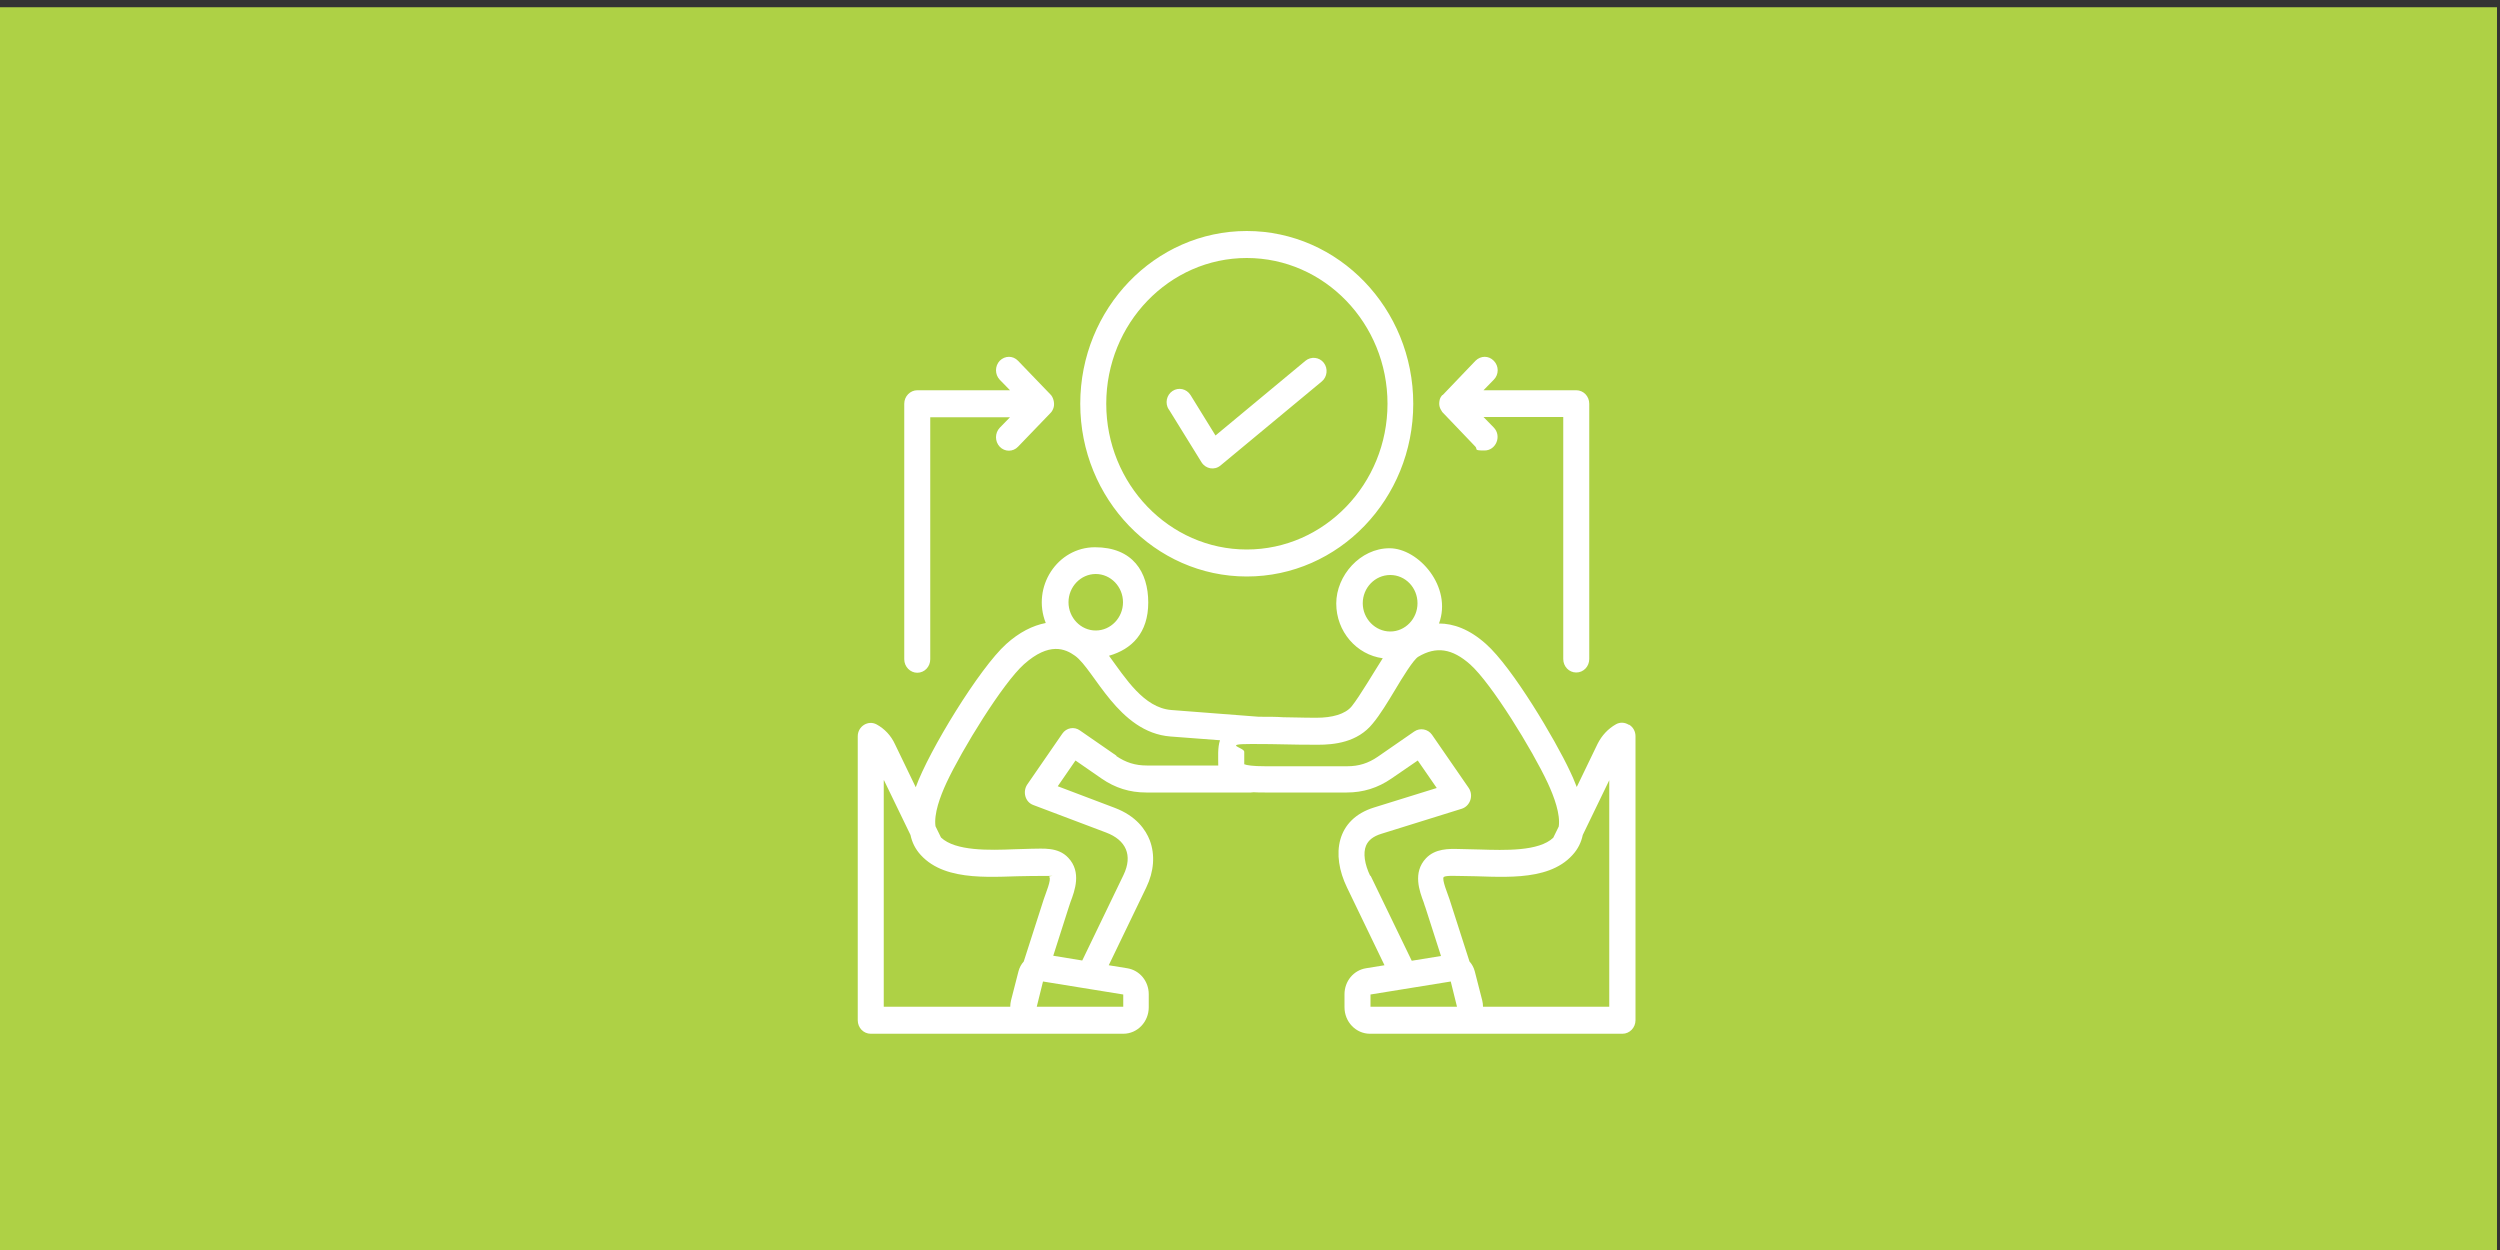
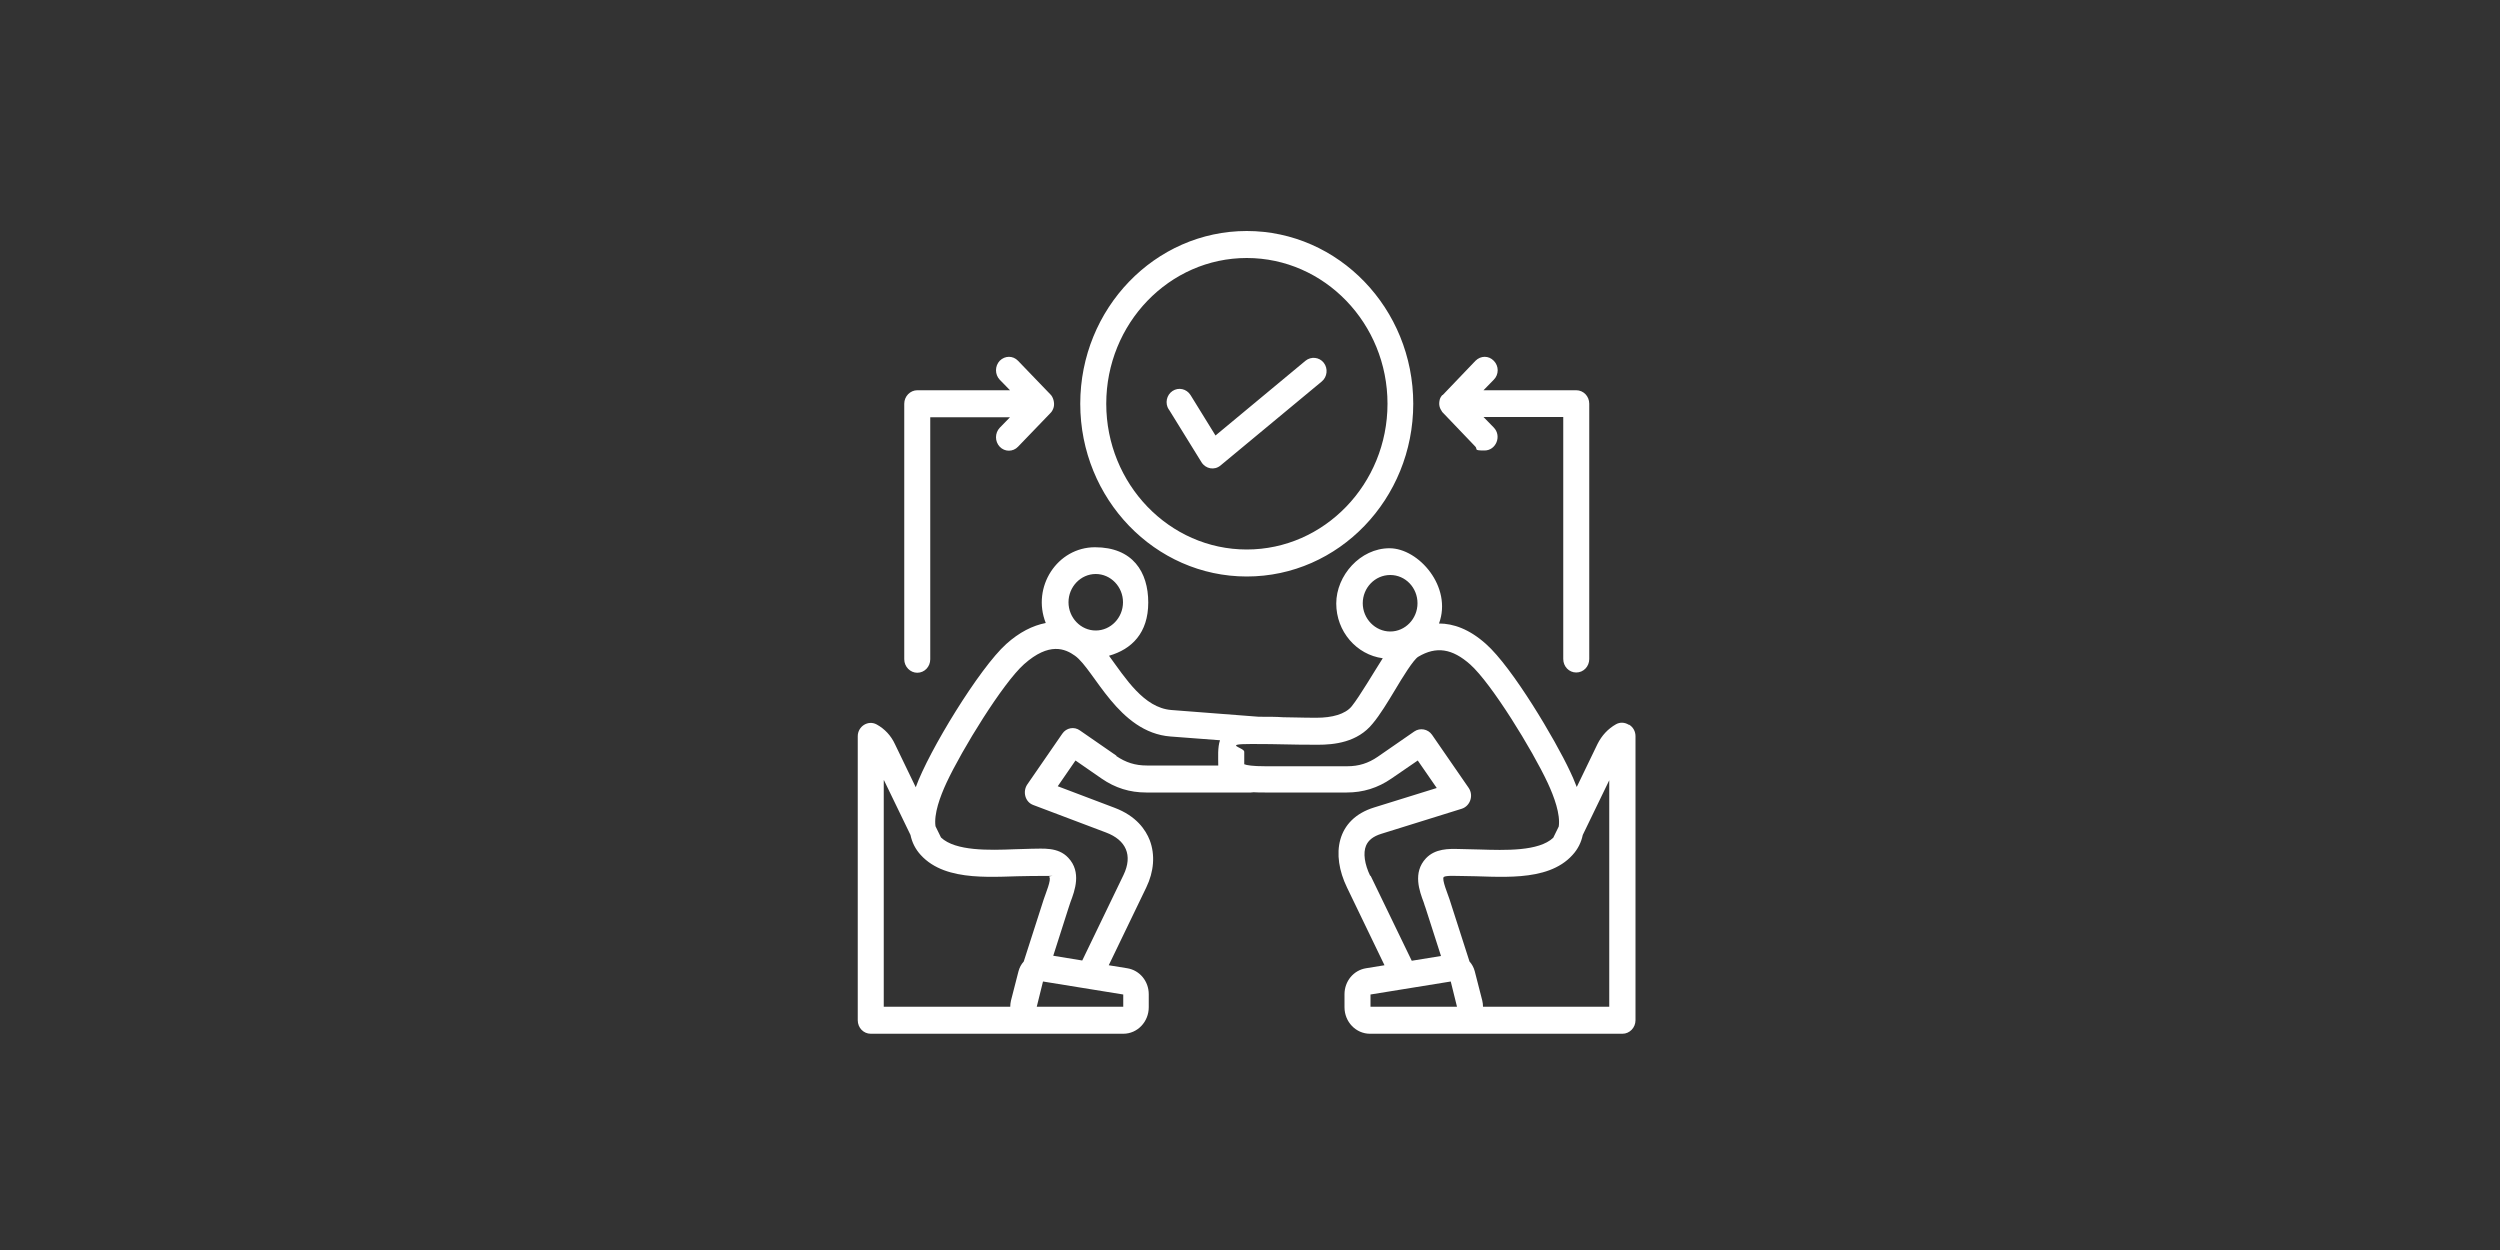
<svg xmlns="http://www.w3.org/2000/svg" id="Layer_1" data-name="Layer 1" viewBox="0 0 1000 500">
  <rect x="0" y="0" width="1000" height="500" fill="#333333" stroke="none" />
  <defs>
    <style>
      .cls-1 {
        fill: #fff;
        fill-rule: evenodd;
      }

      .cls-2 {
        fill: #aed145;
      }
    </style>
  </defs>
-   <rect class="cls-2" x="-1.2" y="2.9" width="1000" height="500" />
  <path class="cls-1" d="M467.5,163.8c-1.6-2.5-.9-5.8,1.5-7.4,2.4-1.6,5.6-.9,7.2,1.6l10,16.2,36-29.9c2.2-1.8,5.5-1.5,7.3.8,1.8,2.3,1.4,5.7-.8,7.5l-40.5,33.6c-2.4,2-5.9,1.4-7.6-1.3l-13.1-21.2ZM498.7,103.2c-31,0-56.2,26.2-56.2,58.3s25.2,58.3,56.2,58.3,56.3-26.2,56.3-58.3-25.2-58.3-56.3-58.3h0ZM498.7,230.6c36.8,0,66.6-31,66.6-69.1s-29.9-69.1-66.6-69.1-66.6,31-66.6,69.1,29.9,69.1,66.6,69.1h0ZM361.7,263.6v-102.1c0-3,2.4-5.4,5.2-5.4h37.1l-4.1-4.2c-2-2.1-2-5.5,0-7.6,2.1-2.1,5.3-2.1,7.3,0l12.9,13.4h0c1.2,1.1,1.8,3.4,1.4,5.1-.2.8-.7,1.9-1.4,2.5h0s-12.9,13.4-12.9,13.4c-2,2.1-5.3,2.1-7.3,0-2-2.1-2-5.5,0-7.6l4.1-4.2h-31.9v96.8c0,3-2.3,5.4-5.2,5.4-2.8,0-5.2-2.4-5.2-5.4ZM577,158.1l13.2-13.8c2.1-2.1,5.3-2.1,7.3,0,2.1,2.1,2.1,5.5,0,7.6l-4.1,4.2h37.1c2.9,0,5.2,2.4,5.2,5.4v102.1c0,3-2.3,5.4-5.2,5.4s-5.2-2.4-5.2-5.4v-96.8h-31.9l4.1,4.2c3.3,3.4.9,9.2-3.7,9.2s-2.6-.5-3.7-1.6l-13.2-13.8c-1.1-1.6-1.5-2.9-1-5,.2-.7.6-1.3,1-1.8ZM643.8,402.7h-50.6c0-.8-.1-1.7-.3-2.5l-3-11.7c-.4-1.5-1.1-2.8-2.1-3.9l-8-24.9c-.6-1.9-3.2-8-2.3-8.9.8-.7,5.6-.4,7.3-.4,14.1,0,34,2.9,44.2-8.4,2.2-2.4,3.5-5.1,4.1-8l10.6-21.9v90.6h0ZM579.9,402.7h2.9l-2.5-10.1-32.1,5.2v4.9h31.7ZM548.2,350.2l16.5,34.1,11.7-1.9-6.2-19.3c-.2-.6-.5-1.3-.7-2.1-1.7-4.5-4.5-12,.9-17.7,3.7-3.9,9.1-3.8,13.1-3.7l8.4.2c10,.3,23.6.8,29.4-4.7l2.2-4.5c.7-4.9-1.8-11.8-4.4-17.4-6.2-13.3-22.5-39.8-31-47.4-7.2-6.4-13.6-7.4-20.8-3.1-1.9,1.1-6.4,8.4-9.3,13.3-2.9,4.8-5.9,9.8-8.9,13.4-6.1,7.6-15.5,8.5-22,8.5-12.3,0-14.3-.3-26.4-.3s-3,1.4-3,3.1v5c1,.4,3.4.8,8.4.8h32.8c4.6,0,8.4-1.2,12.2-3.8l14.6-10.1c2.3-1.6,5.5-1,7.1,1.3l14.7,21.3c2,3,.6,7.2-2.8,8.3l-32.1,10c-3.3,1-5.3,2.6-6.2,4.8-1.2,2.9-.6,7.3,1.7,12.1h0ZM446.5,302.4c3.8,2.6,7.6,3.8,12.2,3.8h28.6c0-3.3-.3-7.2.7-10.1l-19.8-1.5c-20.9-1.6-30.4-26.7-38.2-32.3-3.9-2.8-10.3-5.6-20.4,3.4-8.5,7.6-24.8,34.1-31,47.4-2.6,5.6-5.1,12.5-4.4,17.4l2.2,4.5c5.8,5.5,19.4,5.1,29.4,4.7,2.4,0,4.7-.2,6.8-.2,4.5,0,10.6-.8,14.7,3.6,5.4,5.7,2.6,13.2.9,17.7-.3.8-.5,1.5-.7,2.1l-6.2,19.4,11.6,1.9,16.5-34.2c3.8-7.9,1-14-7-17l-29.1-11c-3.3-1.2-4.3-5.4-2.4-8.2l14-20.3c1.6-2.4,4.8-3,7.1-1.3l14.6,10.1ZM449.3,402.7h-34.6l2.5-10.1,32.1,5.2v4.9ZM353.6,312.1l10.6,21.9c.6,2.9,1.9,5.6,4.1,8,10.3,11.3,30.1,8.4,44.2,8.4s6.5-.3,7.2.4c1,.9-1.5,6.7-2.2,8.9l-8,24.9c-1,1.1-1.7,2.4-2.1,3.9l-3,11.7c-.2.8-.3,1.7-.3,2.5h-50.6v-90.6ZM438.3,229.6c6,0,10.9,5.1,10.9,11.3s-4.9,11.3-10.9,11.3-10.9-5.1-10.9-11.3,4.9-11.3,10.9-11.3ZM545.1,241.3c0-6.2,4.9-11.3,11-11.3s10.9,5.1,10.9,11.3-4.9,11.3-10.9,11.3-11-5.1-11-11.3ZM651.7,289.9c1.6,1,2.5,2.7,2.5,4.6v113.6c0,3-2.4,5.4-5.2,5.4h-101c-5.6,0-10.2-4.7-10.2-10.6v-5.2c0-5.2,3.6-9.6,8.6-10.4l7.4-1.2-15-31.1c-6.4-13.2-4.3-27.3,10.8-32l25.1-7.8-7.6-11-10.5,7.2c-5.5,3.8-11.4,5.6-17.9,5.6h-32.8c-1.5,0-3,0-4.5-.1-.3,0-.7.1-1,.1h-41.9c-6.6,0-12.4-1.8-17.9-5.6l-10.4-7.2-7.1,10.3,22.7,8.6c8.8,3.3,12.5,8.9,14.1,13,2.2,5.8,1.7,12.5-1.4,18.9l-15,31.1,7.4,1.2c5,.8,8.6,5.2,8.6,10.4v5.2c0,5.8-4.5,10.6-10.2,10.6h-101c-2.9,0-5.2-2.4-5.2-5.4v-113.6c0-4,4.2-6.6,7.6-4.7,3.1,1.7,5.7,4.4,7.3,7.9l8.3,17.2c5.2-14.5,25.5-47.7,36.2-57.3,5.2-4.7,10.6-7.4,15.8-8.4-5.7-14.4,4.6-30.3,19.7-30.3s21.3,9.9,21.3,22.1-6.6,18.7-15.7,21.3c6.6,9,13.9,20.8,24.9,21.7l35,2.7c4.1,0,7,0,9.8.2,3.5,0,7.1.2,13.3.2s11.5-1.4,14.1-4.6c3.2-4,9-13.9,12.4-19.2-10.5-1.4-18.6-10.7-18.6-21.9s9.6-22.1,21.3-22.1,25.2,15.5,19.8,30.1c5.7,0,12.1,2.2,18.8,8.2,10.6,9.4,27.7,38.3,33.6,50.9.7,1.4,1.7,3.7,2.7,6.3l8.3-17.2c1.7-3.4,4.2-6.1,7.4-7.9,1.6-.9,3.5-.8,5.1.2h0Z" />
</svg>